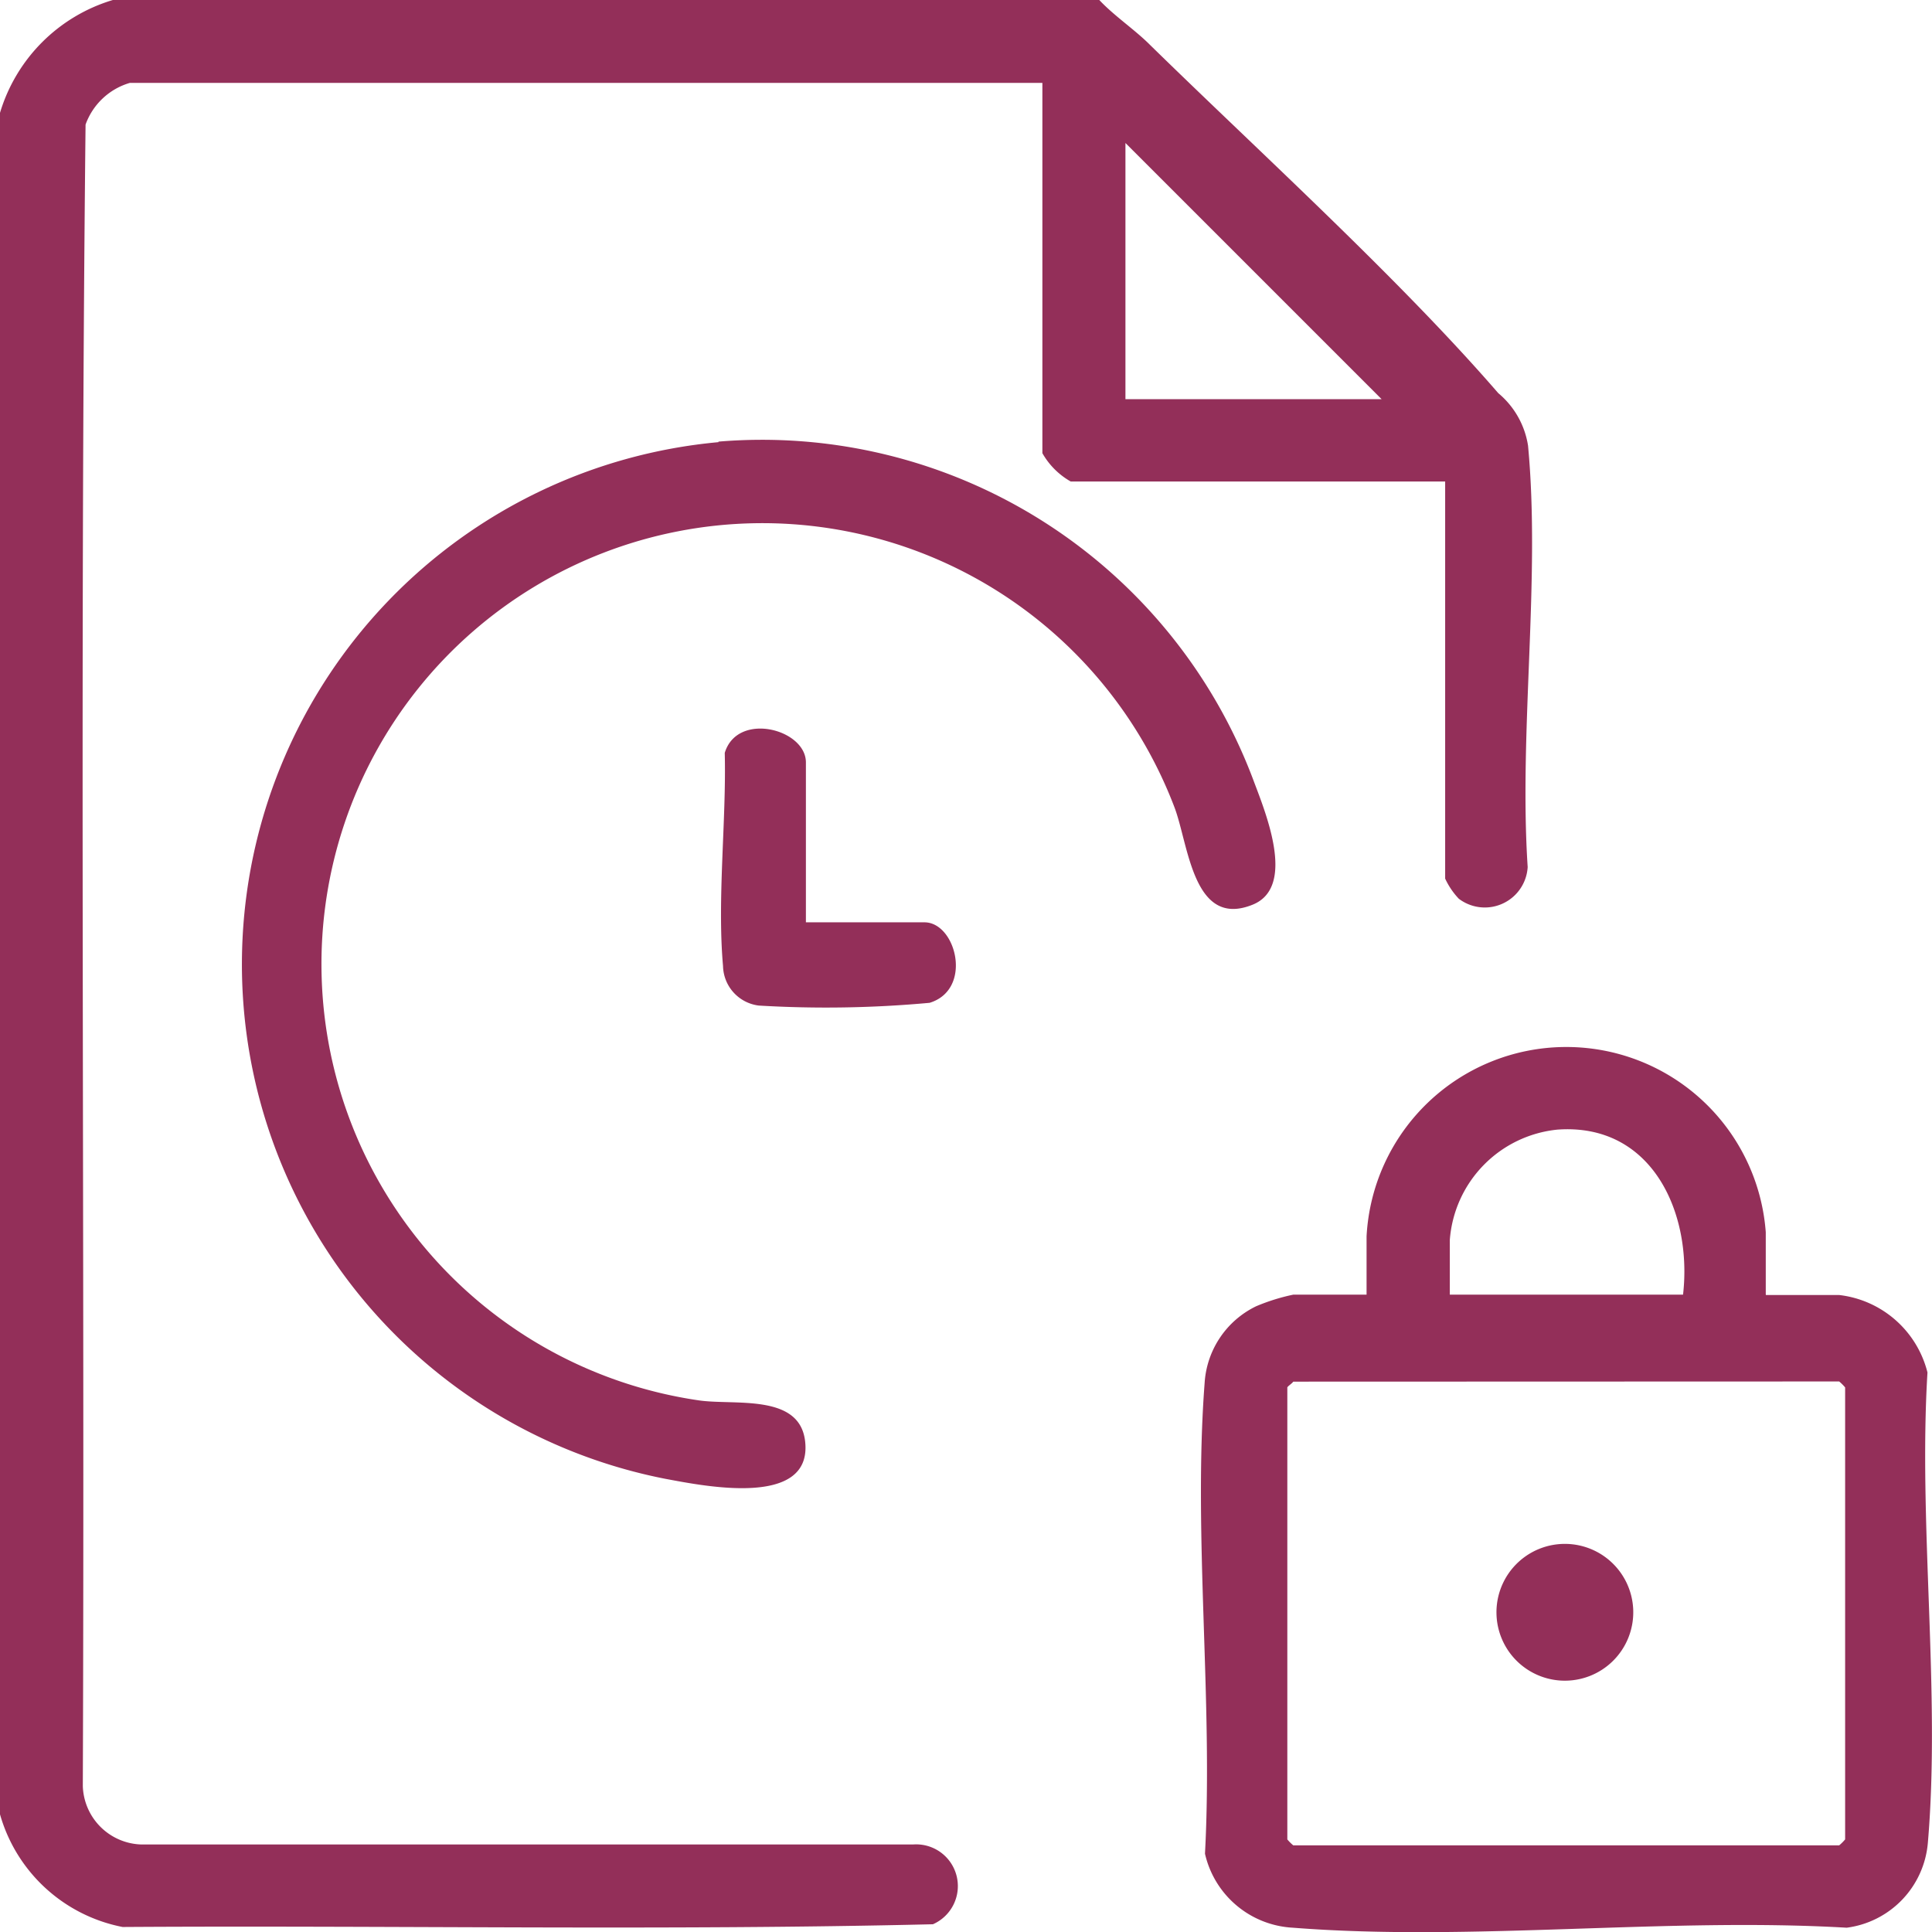
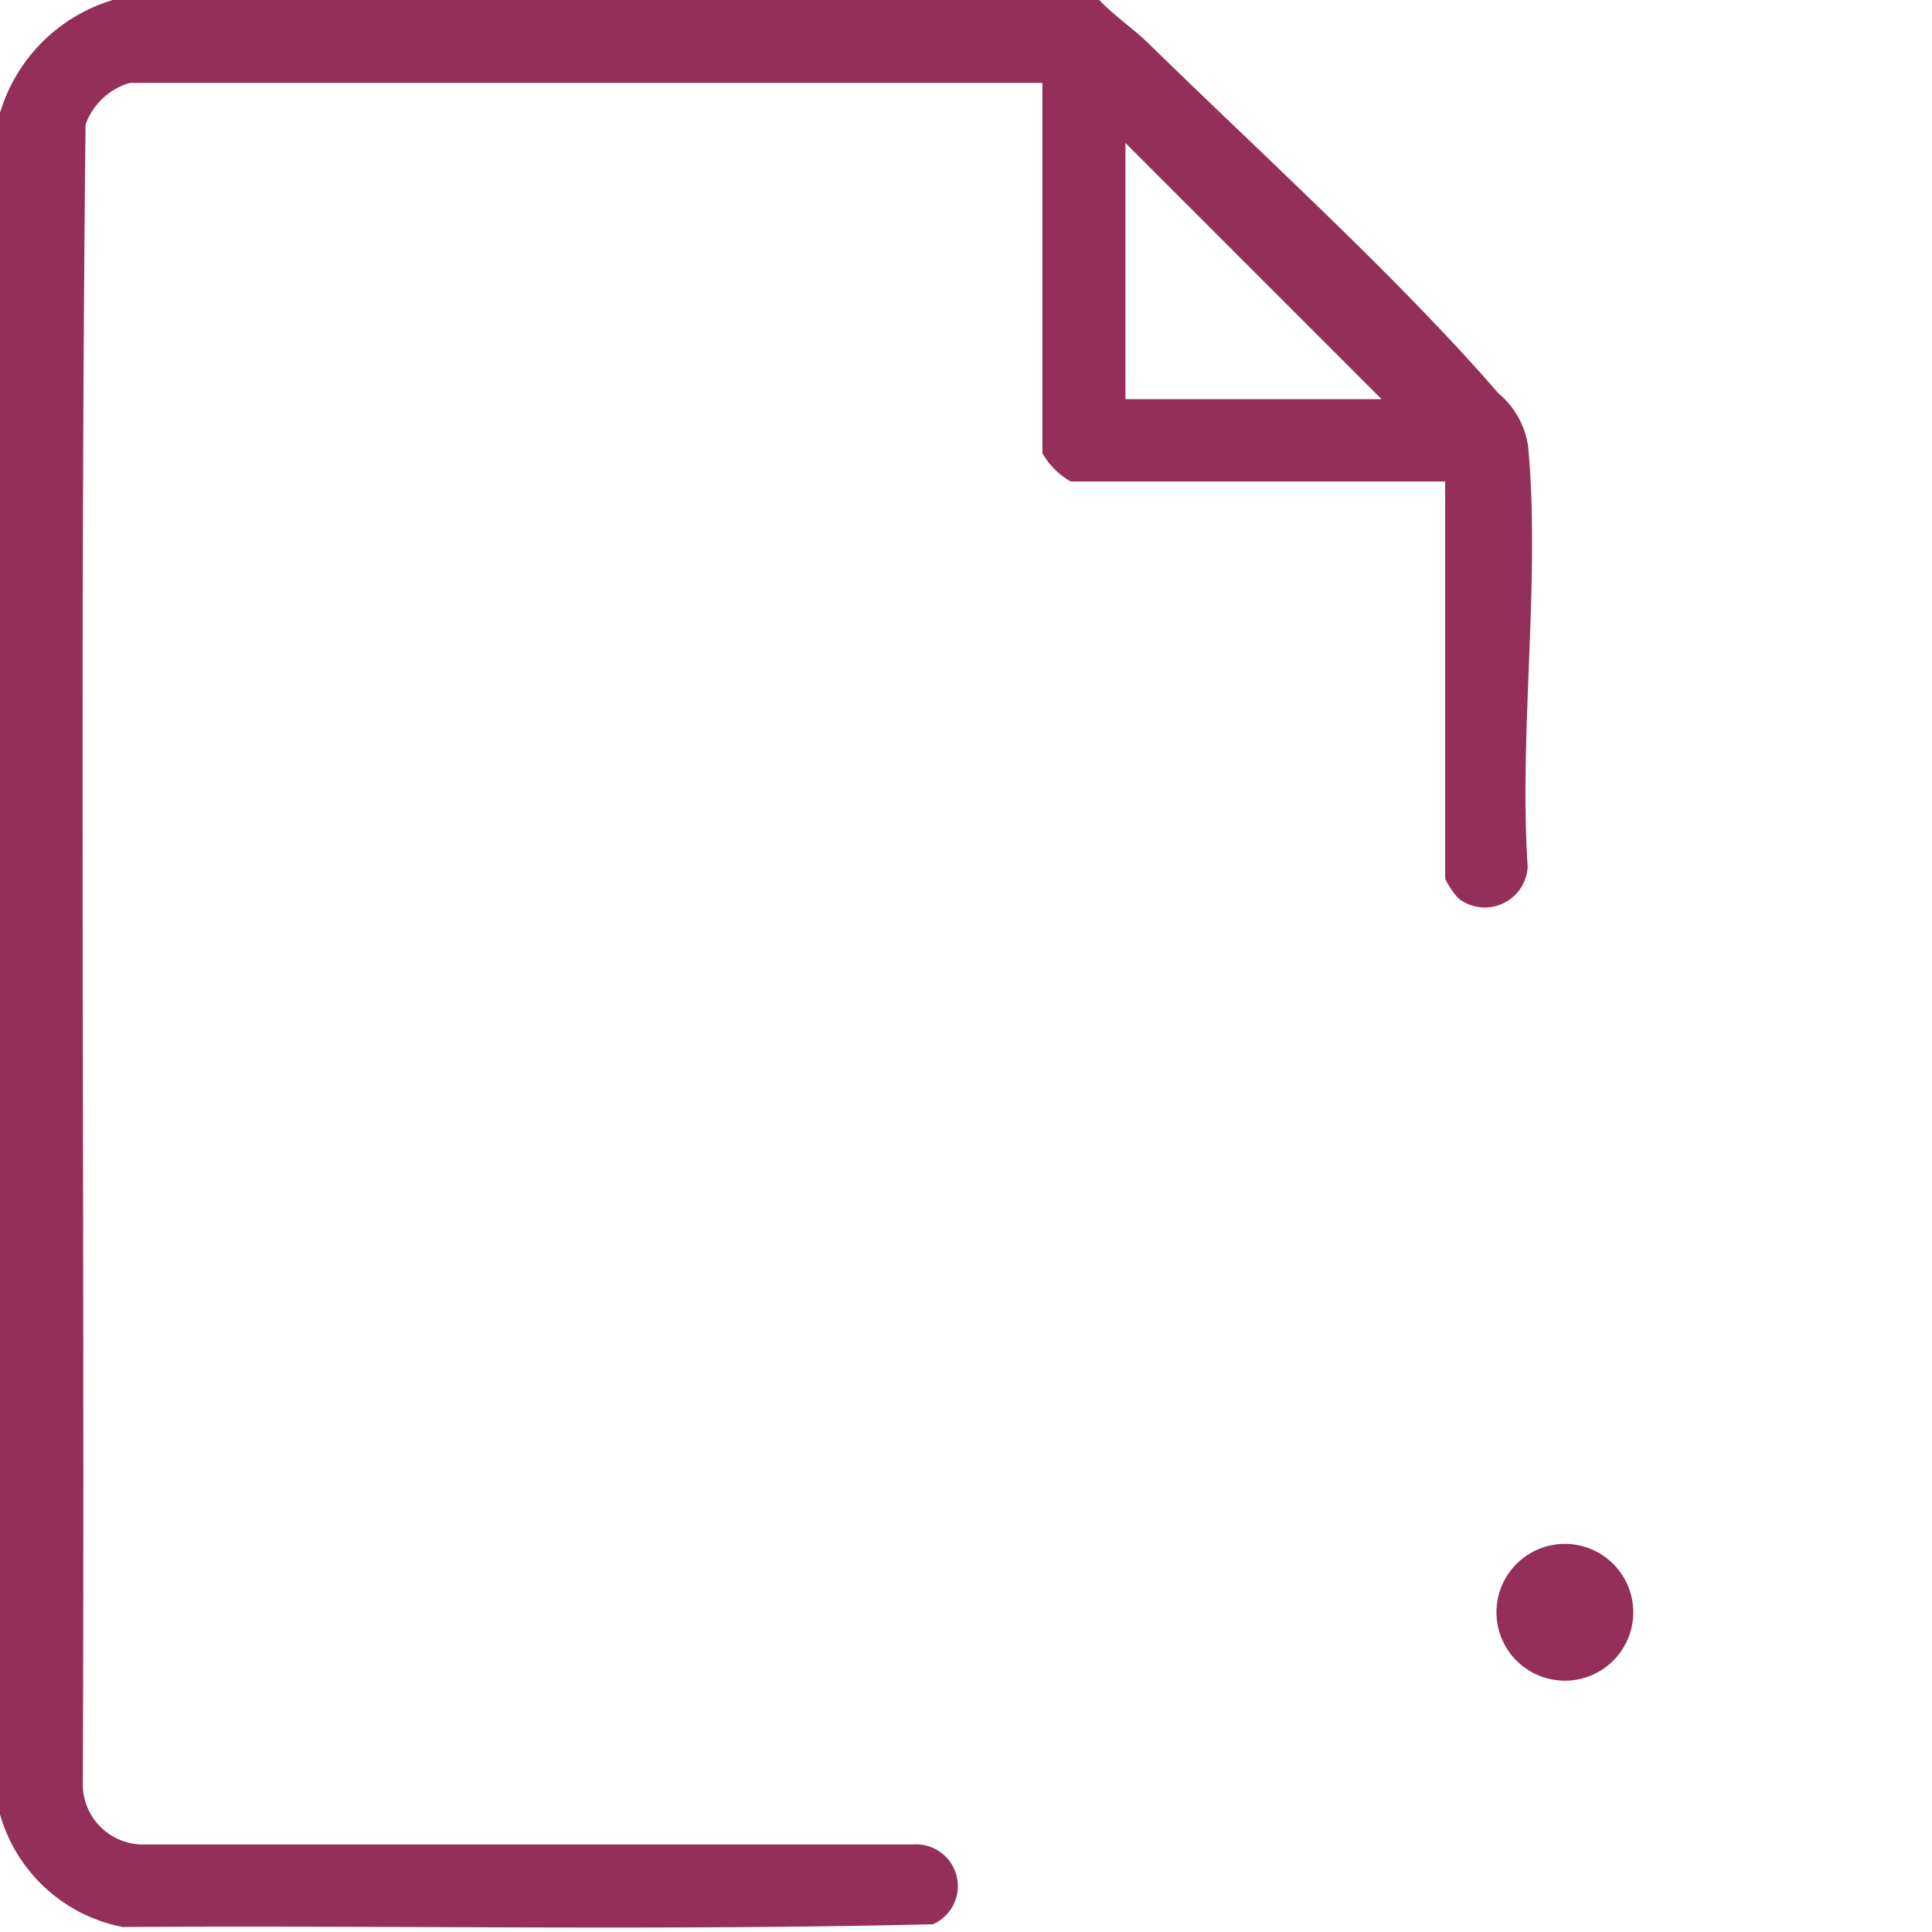
<svg xmlns="http://www.w3.org/2000/svg" id="MdOzUB.tif" width="32.426" height="32.426" viewBox="0 0 32.426 32.426">
  <g id="Group_24935" data-name="Group 24935" transform="translate(0 0)">
    <path id="Path_69649" data-name="Path 69649" d="M20.01,1.57c.252.269.6.5.853.755,1.854,1.814,4.178,3.92,5.843,5.843a1.433,1.433,0,0,1,.5.881c.212,2.238-.155,4.8-.006,7.073a.721.721,0,0,1-1.156.532,1.259,1.259,0,0,1-.229-.338V9.651H19.53a1.262,1.262,0,0,1-.475-.475V2.961H3.74a1.125,1.125,0,0,0-.744.7c-.1,9.288-.011,18.593-.046,27.887a1.013,1.013,0,0,0,.979.979H16.886a.7.7,0,0,1,.332,1.339c-4.521.109-9.071.017-13.6.046A2.669,2.669,0,0,1,1.56,32.021V3.464A2.82,2.82,0,0,1,3.454,1.57Zm4.739,6.7-4.3-4.3v4.3Z" transform="translate(-1.56 -1.57)" fill="#932f59" />
-     <path id="Path_69650" data-name="Path 69650" d="M46.263,36.432h1.23a1.733,1.733,0,0,1,1.482,1.3c-.155,2.547.223,5.379.006,7.9a1.57,1.57,0,0,1-1.362,1.419c-3.022-.177-6.307.235-9.294,0a1.6,1.6,0,0,1-1.476-1.242c.137-2.57-.2-5.351-.006-7.9a1.536,1.536,0,0,1,.864-1.288,3.362,3.362,0,0,1,.624-.195h1.23v-.979a3.357,3.357,0,0,1,6.7-.069V36.42Zm-1.391,0c.16-1.373-.515-2.89-2.106-2.776a2.012,2.012,0,0,0-1.808,1.854v.916h3.92Zm-6.541,1.454c-.023.034-.1.08-.1.1v7.583a.78.78,0,0,0,.1.1h9.162a.78.78,0,0,0,.1-.1V37.983a.78.78,0,0,0-.1-.1Z" transform="translate(-16.625 -14.697)" fill="#932f59" />
-     <path id="Path_69651" data-name="Path 69651" d="M16.625,14.5a8.808,8.808,0,0,1,8.968,5.654c.2.538.744,1.814,0,2.117-1,.406-1.076-1-1.311-1.625A7.4,7.4,0,1,0,16.3,30.592c.6.086,1.688-.12,1.78.687.126,1.122-1.694.75-2.341.63a8.8,8.8,0,0,1,.887-17.4Z" transform="translate(-4.567 -7.088)" fill="#932f59" />
-     <path id="Path_69652" data-name="Path 69652" d="M24.125,26.19h1.992c.532,0,.818,1.127.086,1.351a19,19,0,0,1-2.867.046.684.684,0,0,1-.6-.664c-.1-1.122.057-2.438.029-3.577.212-.7,1.362-.4,1.362.16V26.19Z" transform="translate(-10.601 -10.71)" fill="#932f59" />
    <path id="Path_69653" data-name="Path 69653" d="M46.51,46.853a1.148,1.148,0,1,1,.069,2.289A1.148,1.148,0,0,1,46.51,46.853Z" transform="translate(-20.363 -20.935)" fill="#932f59" />
  </g>
</svg>